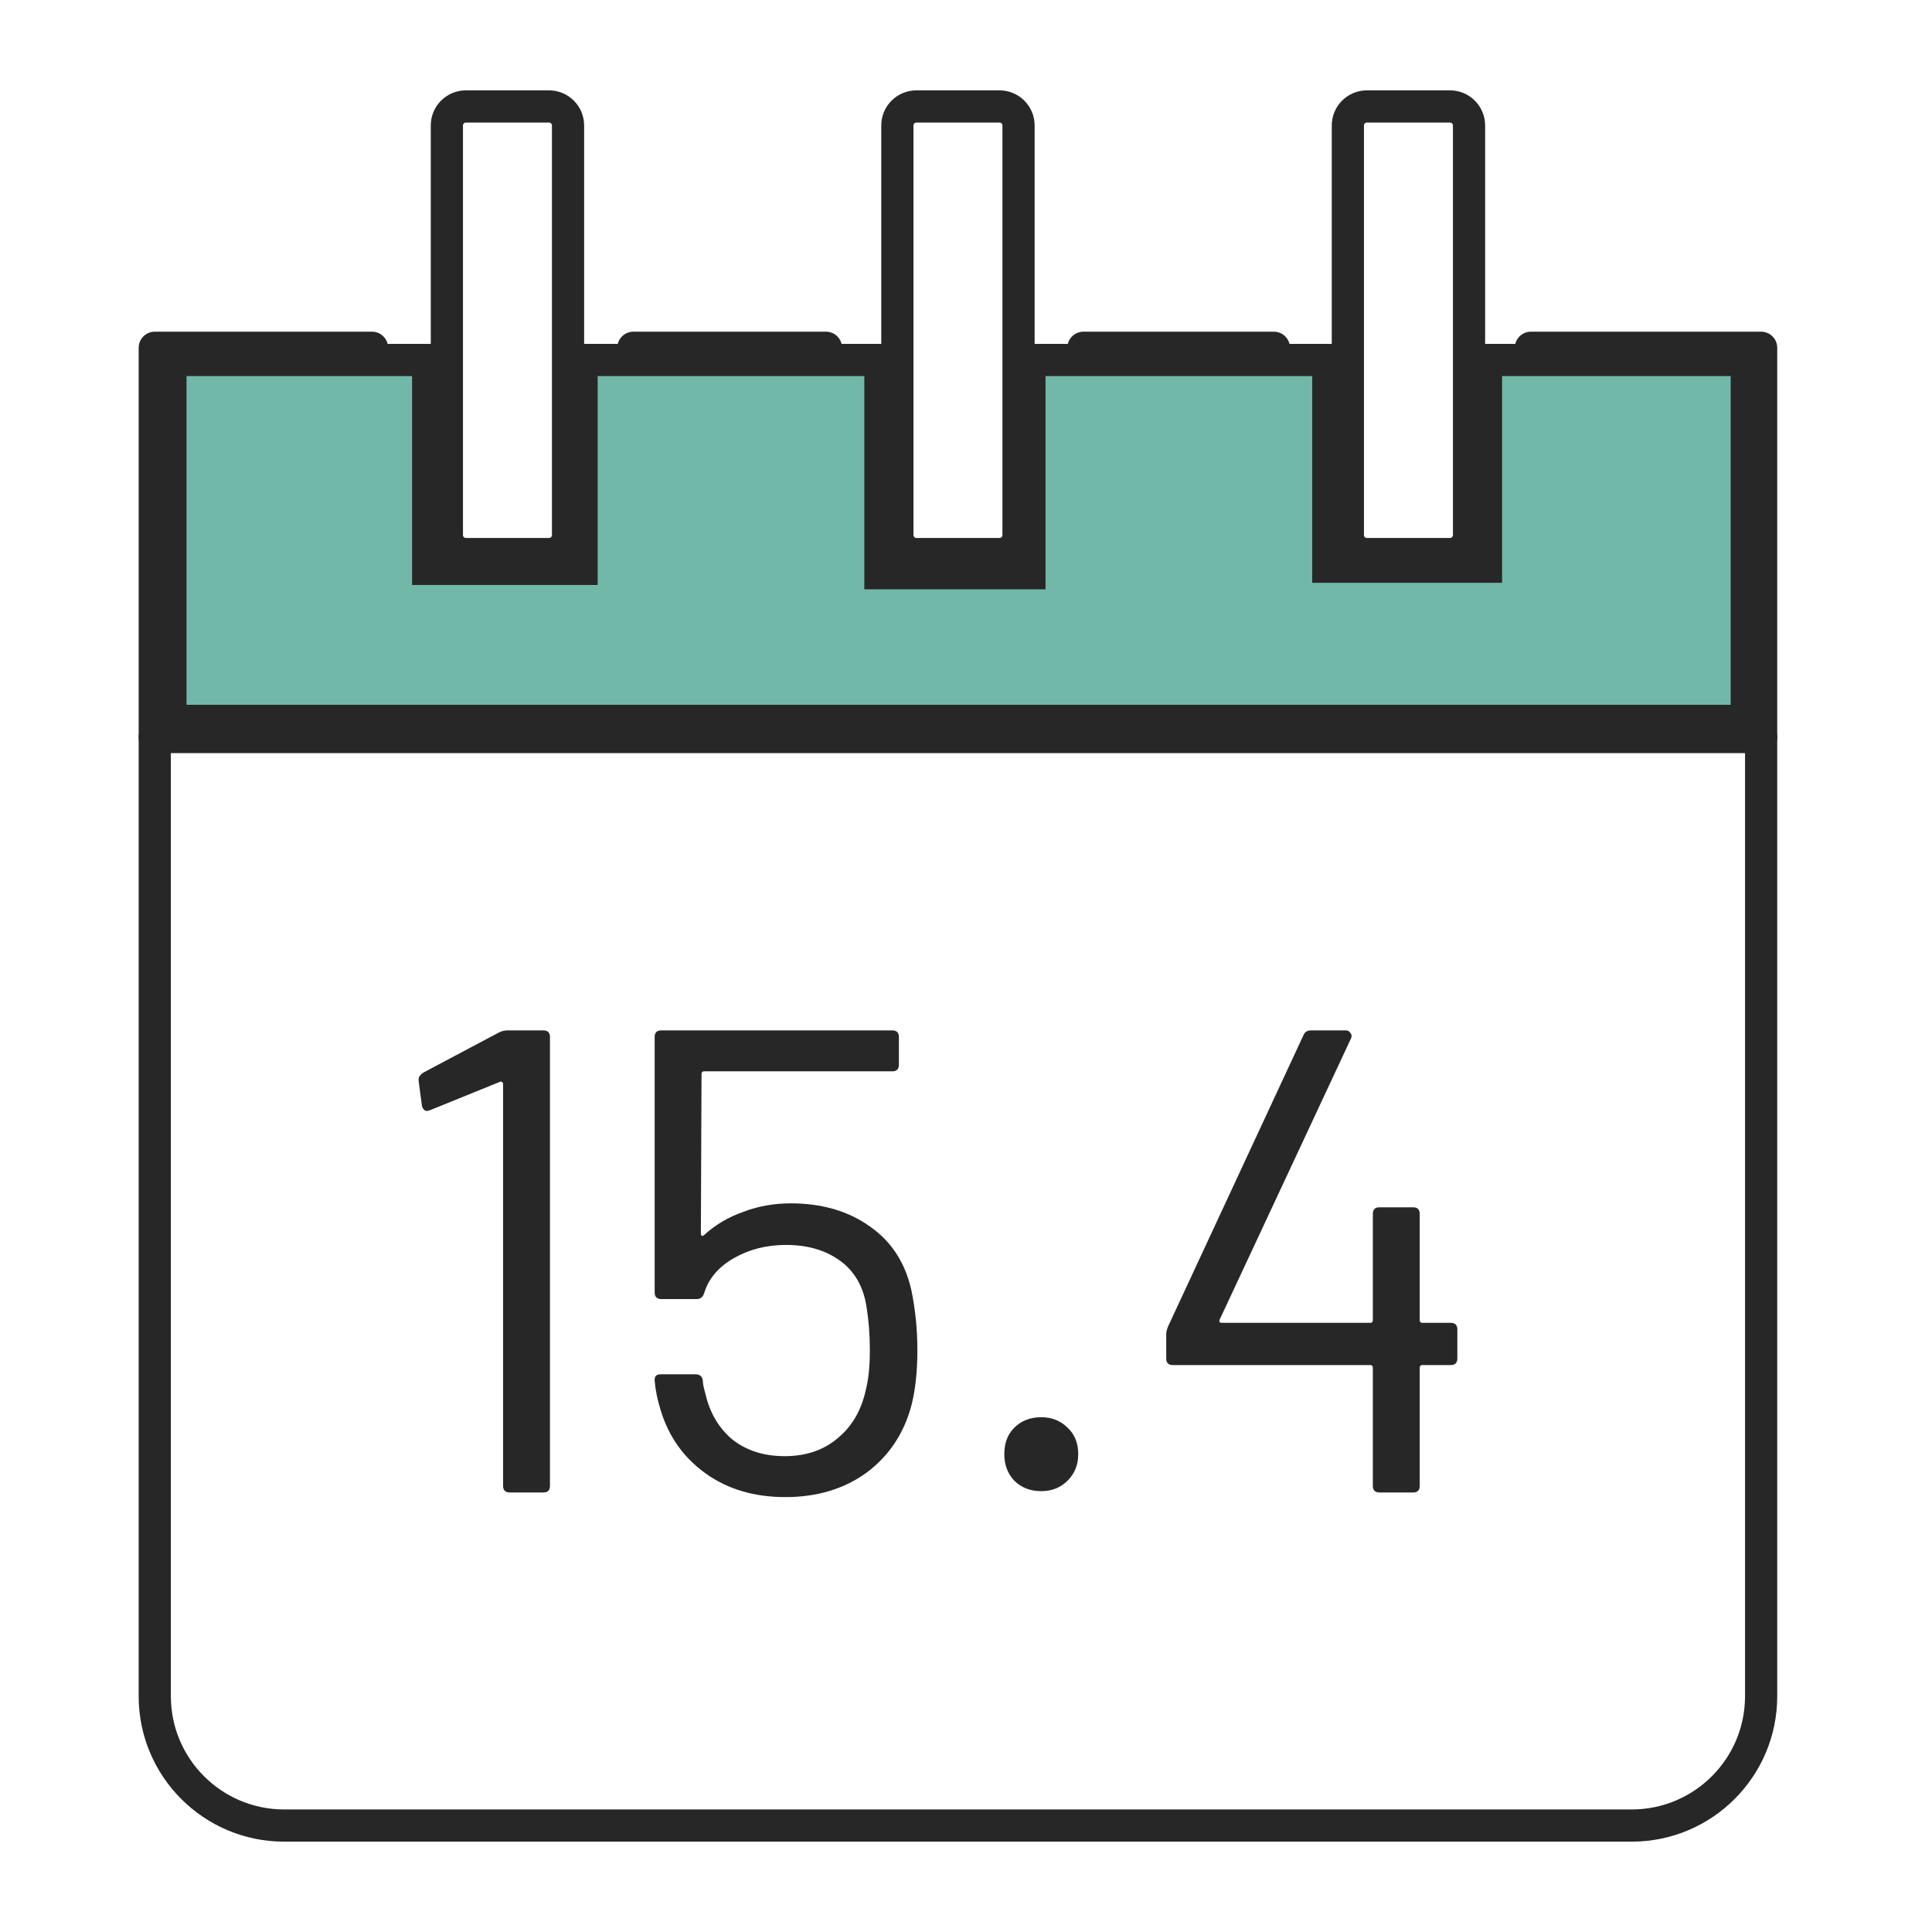
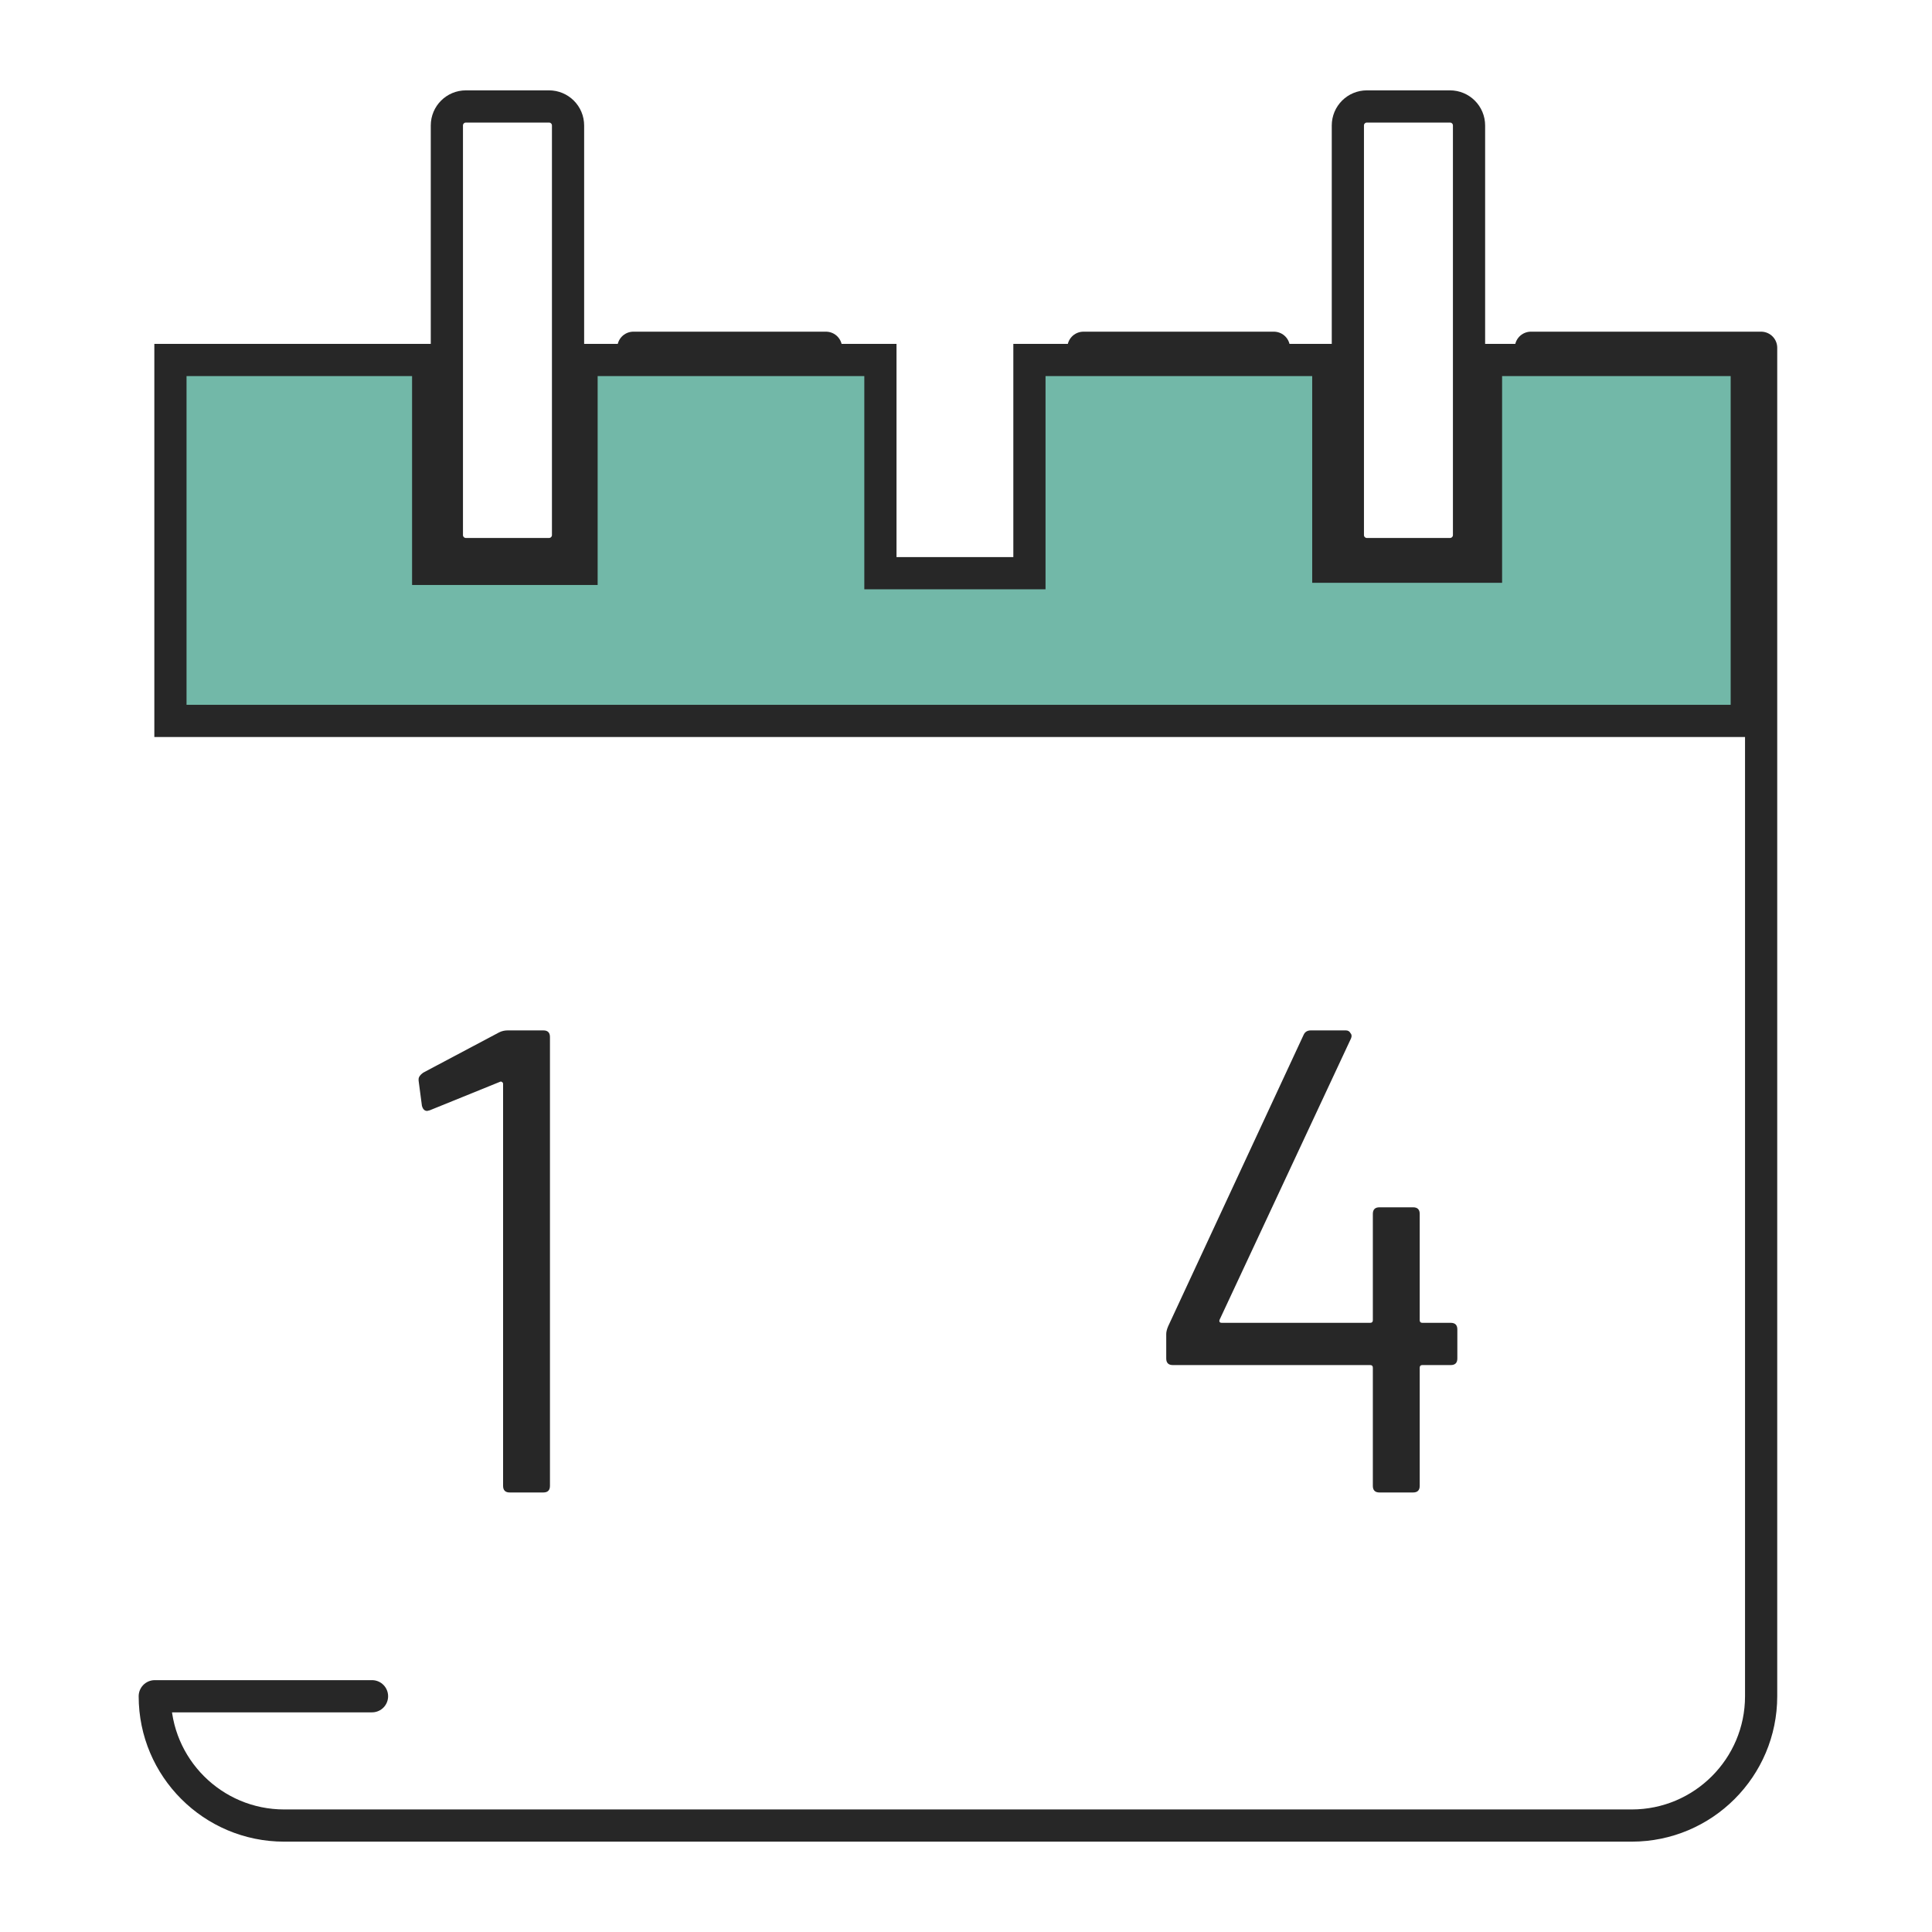
<svg xmlns="http://www.w3.org/2000/svg" width="120" height="120" viewBox="0 0 120 120" fill="none">
  <path d="M26.595 22.359V35.334H36.121V22.359H54.684V35.602H63.94V22.359H82.503V35.199H92.298V22.359H108.495V44.777H10.586V22.359H26.595Z" fill="#72B8A8" stroke="#272727" stroke-width="2" />
-   <path d="M95.088 21.601H109.387V105.357C109.387 109.789 105.785 113.388 101.35 113.388H17.649C13.214 113.388 9.613 109.789 9.613 105.357V21.601H23.106" stroke="#272727" stroke-width="2" stroke-linecap="round" stroke-linejoin="round" />
+   <path d="M95.088 21.601H109.387V105.357C109.387 109.789 105.785 113.388 101.35 113.388H17.649C13.214 113.388 9.613 109.789 9.613 105.357H23.106" stroke="#272727" stroke-width="2" stroke-linecap="round" stroke-linejoin="round" />
  <path d="M67.295 21.601H79.122" stroke="#272727" stroke-width="2" stroke-linecap="round" stroke-linejoin="round" />
  <path d="M39.341 21.601H51.302" stroke="#272727" stroke-width="2" stroke-linecap="round" stroke-linejoin="round" />
-   <path d="M9.613 45.776H109.387" stroke="#272727" stroke-width="2" stroke-linecap="round" stroke-linejoin="round" />
  <path d="M34.099 6.612H28.939C28.285 6.612 27.756 7.141 27.756 7.794V33.232C27.756 33.885 28.285 34.414 28.939 34.414H34.099C34.753 34.414 35.282 33.885 35.282 33.232V7.794C35.282 7.141 34.753 6.612 34.099 6.612Z" stroke="#272727" stroke-width="2" stroke-linecap="round" stroke-linejoin="round" />
  <path d="M90.061 6.612H84.901C84.247 6.612 83.718 7.141 83.718 7.794V33.232C83.718 33.885 84.247 34.414 84.901 34.414H90.061C90.715 34.414 91.244 33.885 91.244 33.232V7.794C91.244 7.141 90.715 6.612 90.061 6.612Z" stroke="#272727" stroke-width="2" stroke-linecap="round" stroke-linejoin="round" />
-   <path d="M62.08 6.612H56.92C56.267 6.612 55.737 7.141 55.737 7.794V33.232C55.737 33.885 56.267 34.414 56.92 34.414H62.08C62.734 34.414 63.263 33.885 63.263 33.232V7.794C63.263 7.141 62.734 6.612 62.08 6.612Z" stroke="#272727" stroke-width="2" stroke-linecap="round" stroke-linejoin="round" />
  <path d="M31.002 64.123C31.166 64.041 31.344 64 31.535 64H33.749C34.022 64 34.159 64.137 34.159 64.41V92.29C34.159 92.563 34.022 92.7 33.749 92.7H31.658C31.385 92.7 31.248 92.563 31.248 92.29V67.321C31.248 67.266 31.221 67.225 31.166 67.198C31.139 67.171 31.098 67.171 31.043 67.198L26.697 68.961L26.533 69.002C26.369 69.002 26.26 68.893 26.205 68.674L26 67.116V67.034C26 66.897 26.096 66.761 26.287 66.624L31.002 64.123Z" fill="#272727" />
-   <path d="M56.611 80.154C56.857 81.357 56.98 82.587 56.98 83.844C56.98 85.183 56.857 86.331 56.611 87.288C56.146 89.037 55.217 90.431 53.823 91.47C52.429 92.481 50.748 92.987 48.78 92.987C46.839 92.987 45.186 92.495 43.819 91.511C42.452 90.527 41.523 89.215 41.031 87.575C40.84 86.974 40.717 86.372 40.662 85.771V85.689C40.662 85.47 40.785 85.361 41.031 85.361H43.204C43.477 85.361 43.628 85.498 43.655 85.771C43.655 85.935 43.71 86.208 43.819 86.591C44.092 87.766 44.653 88.709 45.5 89.42C46.375 90.103 47.454 90.445 48.739 90.445C50.051 90.445 51.144 90.076 52.019 89.338C52.921 88.6 53.509 87.589 53.782 86.304C53.946 85.675 54.028 84.855 54.028 83.844C54.028 82.915 53.96 82.026 53.823 81.179C53.632 79.922 53.085 78.965 52.183 78.309C51.281 77.653 50.16 77.325 48.821 77.325C47.618 77.325 46.539 77.598 45.582 78.145C44.625 78.692 44.01 79.416 43.737 80.318C43.655 80.564 43.505 80.687 43.286 80.687H41.072C40.799 80.687 40.662 80.55 40.662 80.277V64.41C40.662 64.137 40.799 64 41.072 64H55.422C55.695 64 55.832 64.137 55.832 64.41V66.132C55.832 66.405 55.695 66.542 55.422 66.542H43.737C43.628 66.542 43.573 66.597 43.573 66.706L43.532 76.628C43.532 76.683 43.546 76.724 43.573 76.751C43.628 76.778 43.682 76.765 43.737 76.71C44.42 76.081 45.227 75.603 46.156 75.275C47.085 74.92 48.069 74.742 49.108 74.742C51.049 74.742 52.689 75.22 54.028 76.177C55.367 77.106 56.228 78.432 56.611 80.154Z" fill="#272727" />
-   <path d="M64.674 92.618C63.991 92.618 63.431 92.399 62.993 91.962C62.584 91.525 62.379 90.978 62.379 90.322C62.379 89.639 62.584 89.092 62.993 88.682C63.431 88.245 63.991 88.026 64.674 88.026C65.331 88.026 65.877 88.245 66.314 88.682C66.752 89.092 66.971 89.639 66.971 90.322C66.971 90.978 66.752 91.525 66.314 91.962C65.877 92.399 65.331 92.618 64.674 92.618Z" fill="#272727" />
  <path d="M90.108 82.163C90.381 82.163 90.518 82.3 90.518 82.573V84.377C90.518 84.65 90.381 84.787 90.108 84.787H88.345C88.235 84.787 88.181 84.842 88.181 84.951V92.29C88.181 92.563 88.044 92.7 87.771 92.7H85.68C85.406 92.7 85.27 92.563 85.27 92.29V84.951C85.27 84.842 85.215 84.787 85.106 84.787H72.847C72.573 84.787 72.437 84.65 72.437 84.377V82.86C72.437 82.723 72.478 82.559 72.56 82.368L80.965 64.287C81.047 64.096 81.197 64 81.416 64H83.589C83.725 64 83.821 64.055 83.876 64.164C83.958 64.246 83.971 64.355 83.917 64.492L75.758 81.958C75.73 82.013 75.73 82.067 75.758 82.122C75.785 82.149 75.826 82.163 75.881 82.163H85.106C85.215 82.163 85.27 82.108 85.27 81.999V75.398C85.27 75.125 85.406 74.988 85.68 74.988H87.771C88.044 74.988 88.181 75.125 88.181 75.398V81.999C88.181 82.108 88.235 82.163 88.345 82.163H90.108Z" fill="#272727" />
</svg>